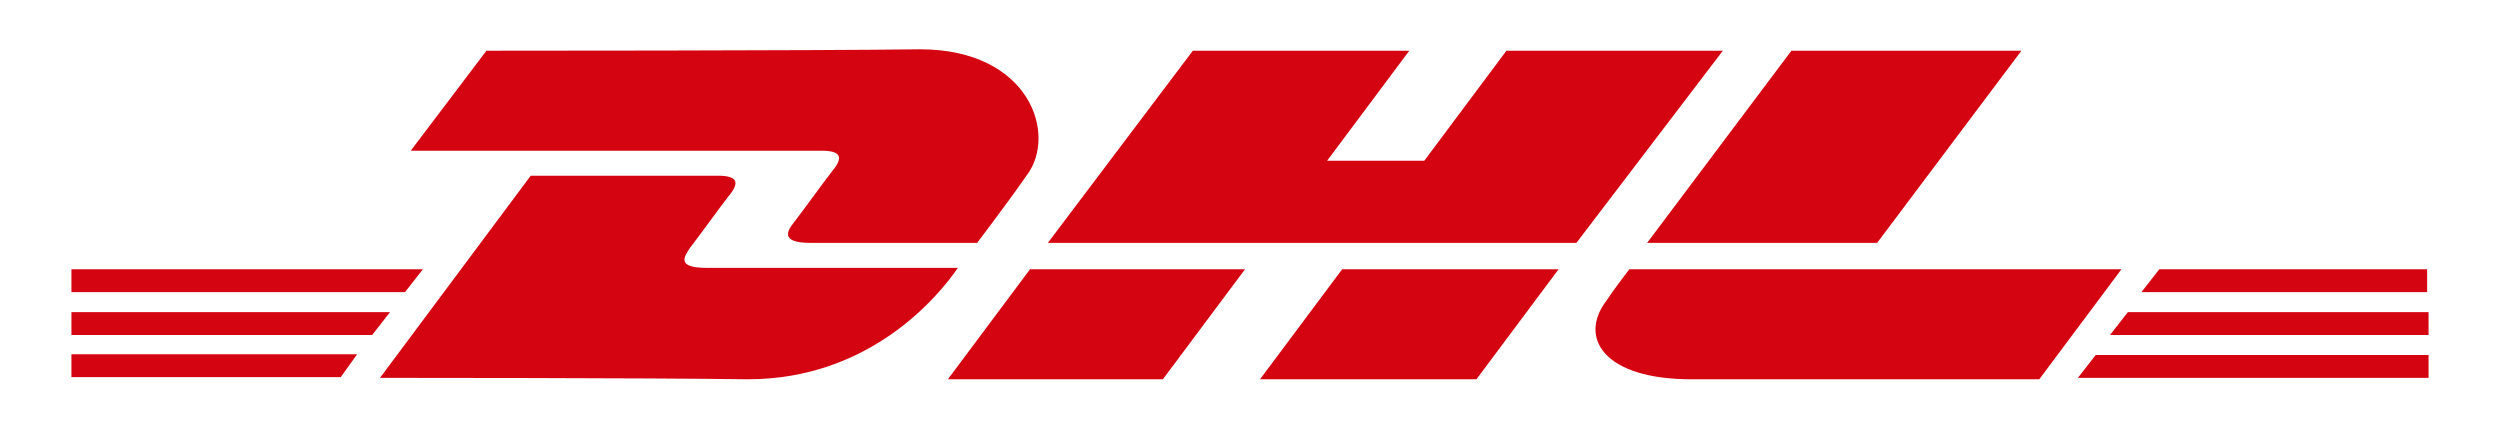
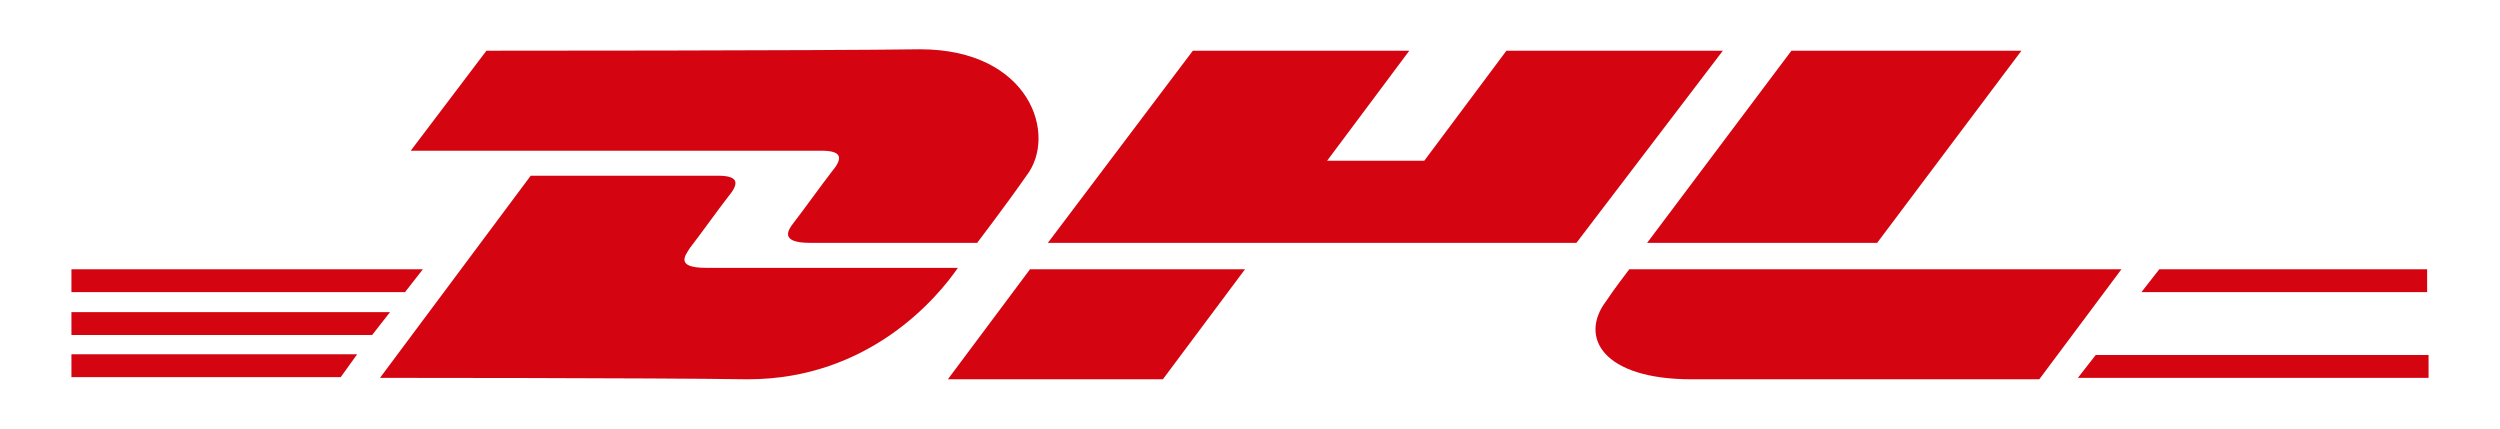
<svg xmlns="http://www.w3.org/2000/svg" id="Ebene_1" x="0px" y="0px" viewBox="0 0 350 60" xml:space="preserve">
  <g>
    <path fill="#D40511" d="M10,49.6h40l-2.3,3.2H10V49.6z" />
    <path fill="#D40511" d="M339.8,52.9h-48.9l2.5-3.2H340v3.2H339.8z" />
    <path fill="#D40511" d="M10,43.7h44.6l-2.5,3.2H10V43.7z" />
    <path fill="#D40511" d="M10,37.7h49.2l-2.5,3.2H10V37.7z" />
-     <path fill="#D40511" d="M339.8,46.9h-44.4l2.5-3.2H340v3.2H339.8z" />
    <path fill="#D40511" d="M302.3,37.7h37.5v3.2h-40L302.3,37.7z" />
    <path fill="#D40511" d="M53.2,52.9l21.1-28.3c0,0,23.4,0,26.2,0c3,0,3,1.1,1.4,3c-1.4,1.8-3.9,5.3-5.3,7.1  c-0.7,1.1-2.1,2.8,2.3,2.8c4.8,0,35.2,0,35.2,0c-2.8,4.1-12.4,15.6-29.4,15.6C90.9,52.9,53.2,52.9,53.2,52.9z" />
    <path fill="#D40511" d="M174.3,37.7l-11.5,15.4h-30.1l11.5-15.4H174.3z" />
-     <path fill="#D40511" d="M218.2,37.7l-11.5,15.4h-30.3l11.5-15.4H218.2z" />
    <path fill="#D40511" d="M228.1,37.7c0,0-2.3,3-3.2,4.4c-3.9,5.1-0.5,11,11.9,11c14.2,0,48.7,0,48.7,0L297,37.7H228.1z" />
    <path fill="#D40511" d="M68.1,7.1l-10.6,14c0,0,54.5,0,57.5,0c3,0,3,1.1,1.4,3c-1.4,1.8-3.9,5.3-5.3,7.1c-0.7,0.9-2.1,2.8,2.3,2.8  c4.8,0,23.4,0,23.4,0s3.9-5.1,6.9-9.4c4.4-5.7,0.5-17.7-14.9-17.7C115,7.1,68.1,7.1,68.1,7.1z" />
    <path fill="#D40511" d="M220.7,34h-74L167,7.1h30.3l-11.5,15.4h13.6l11.5-15.4h30.3L220.7,34z" />
    <path fill="#D40511" d="M283,7.1L262.8,34h-32.2l20.2-26.9H283z" />
  </g>
</svg>